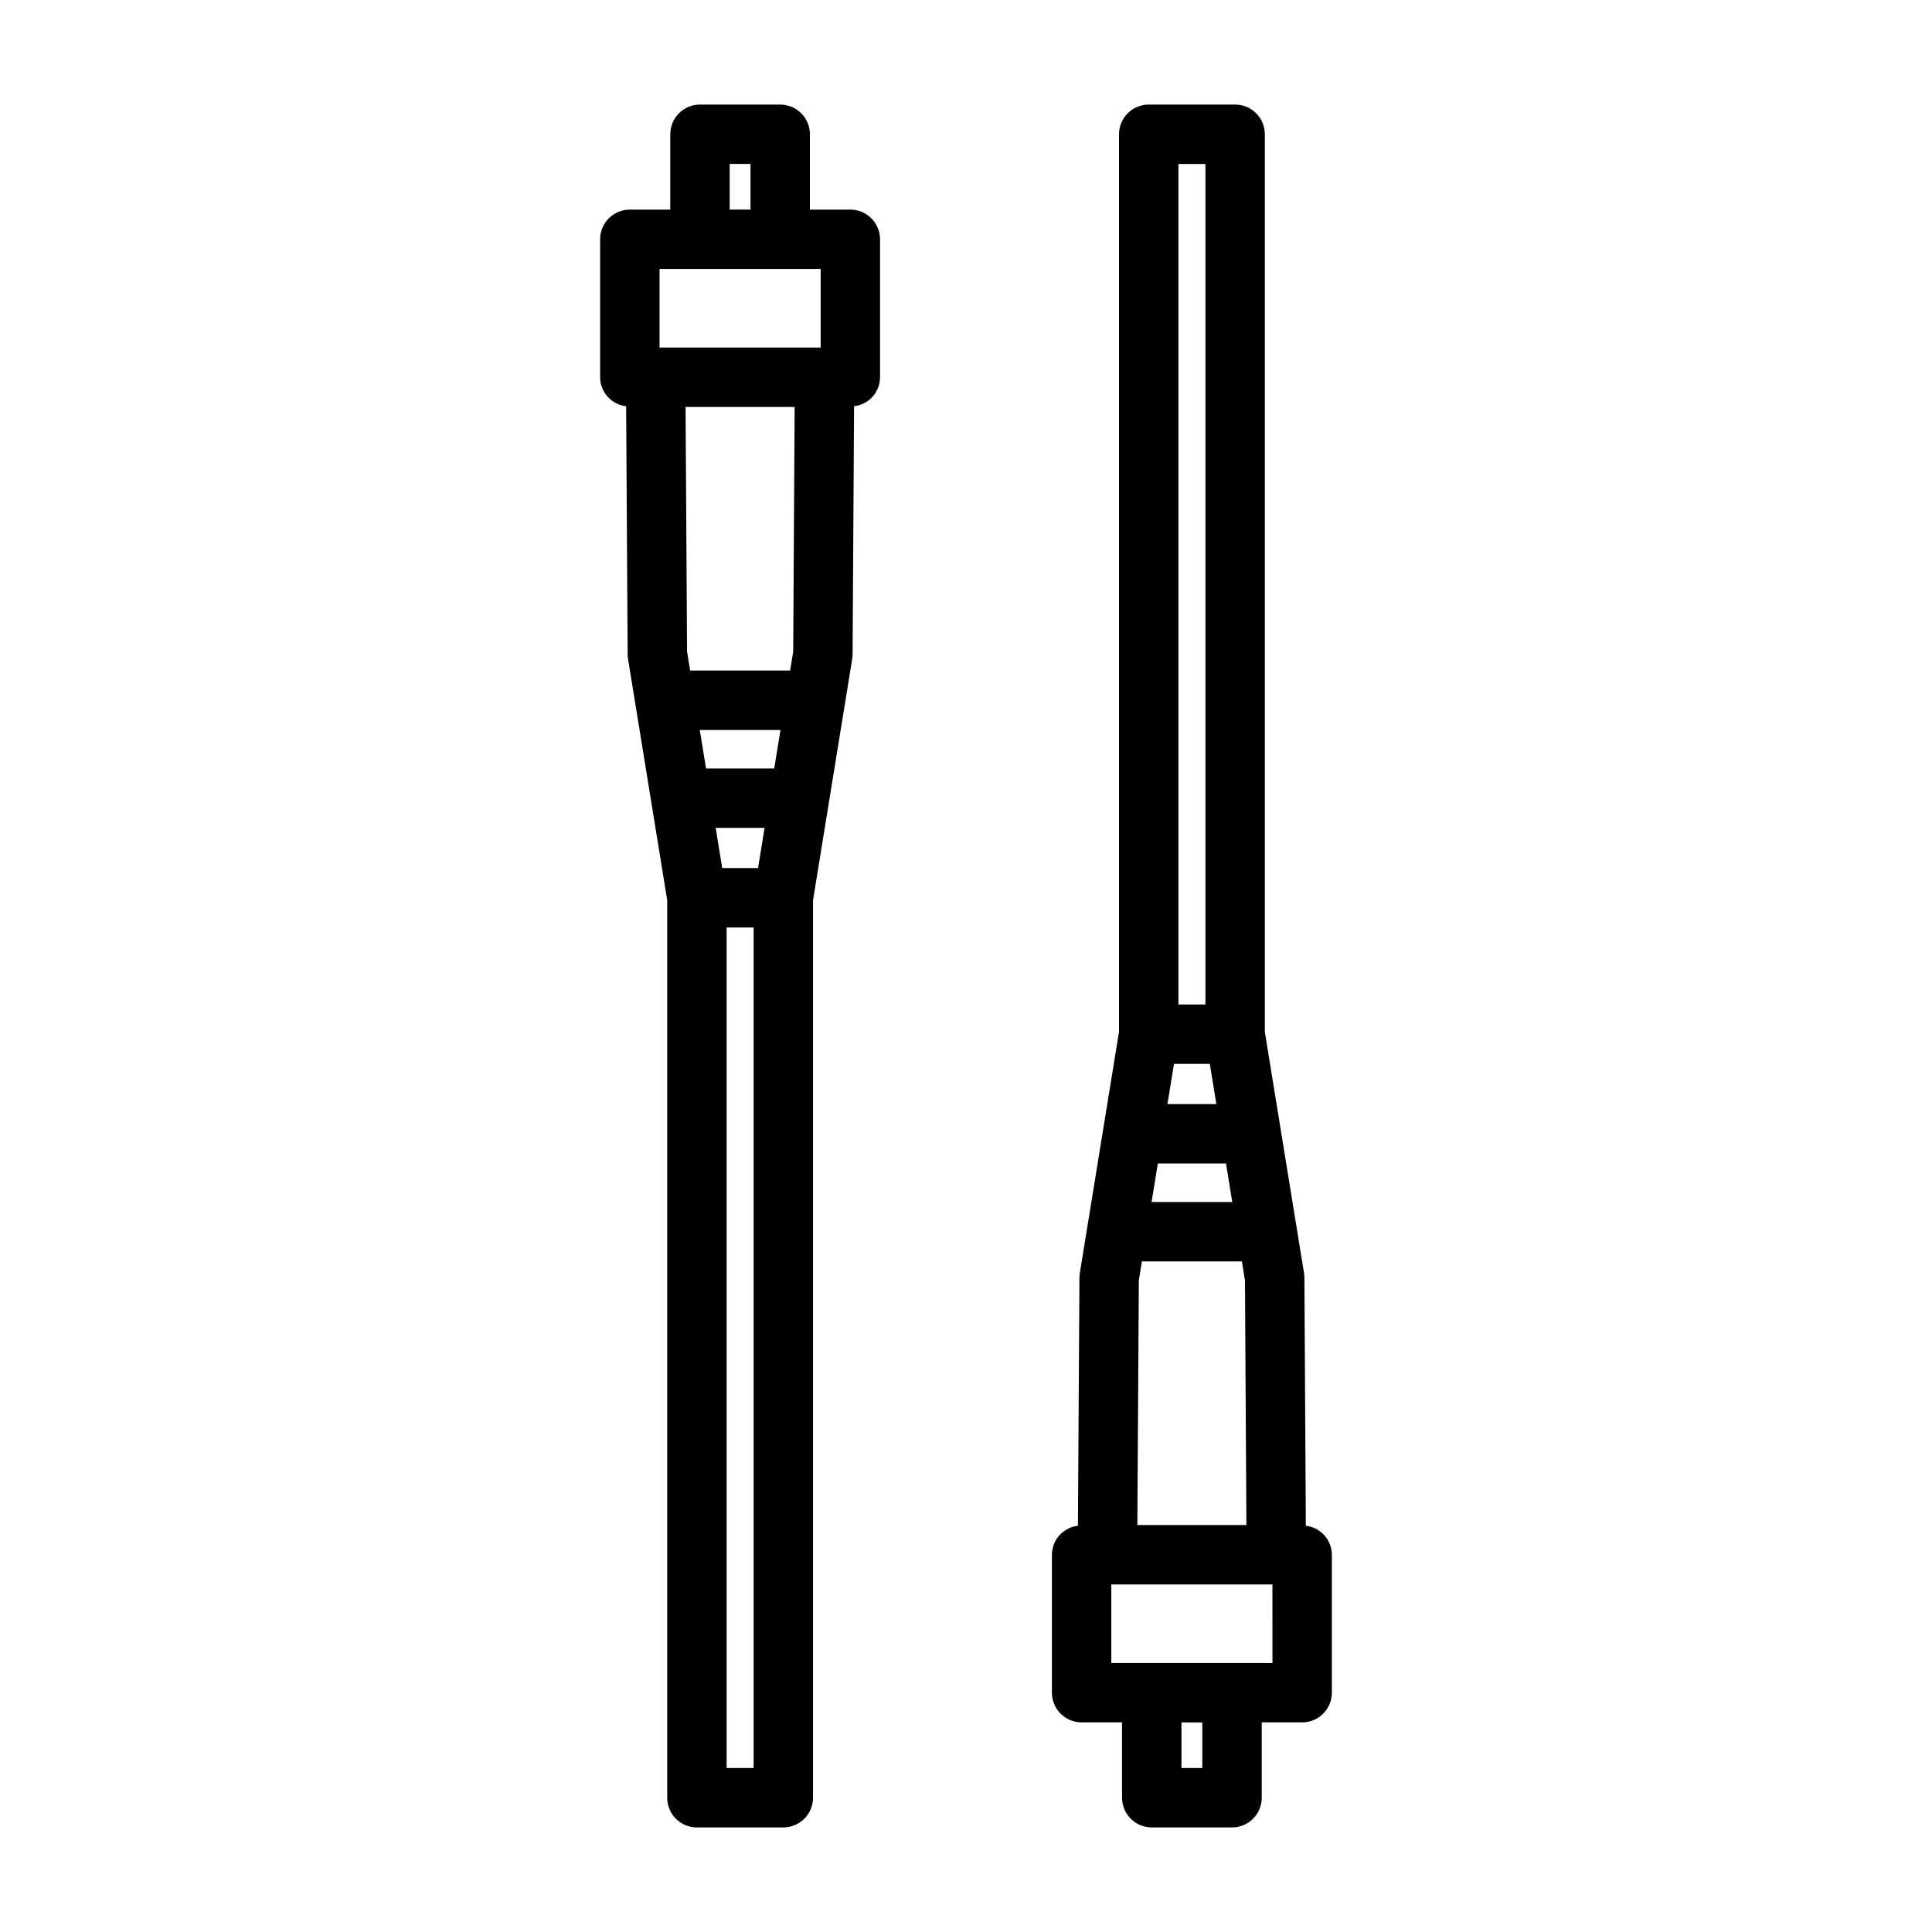
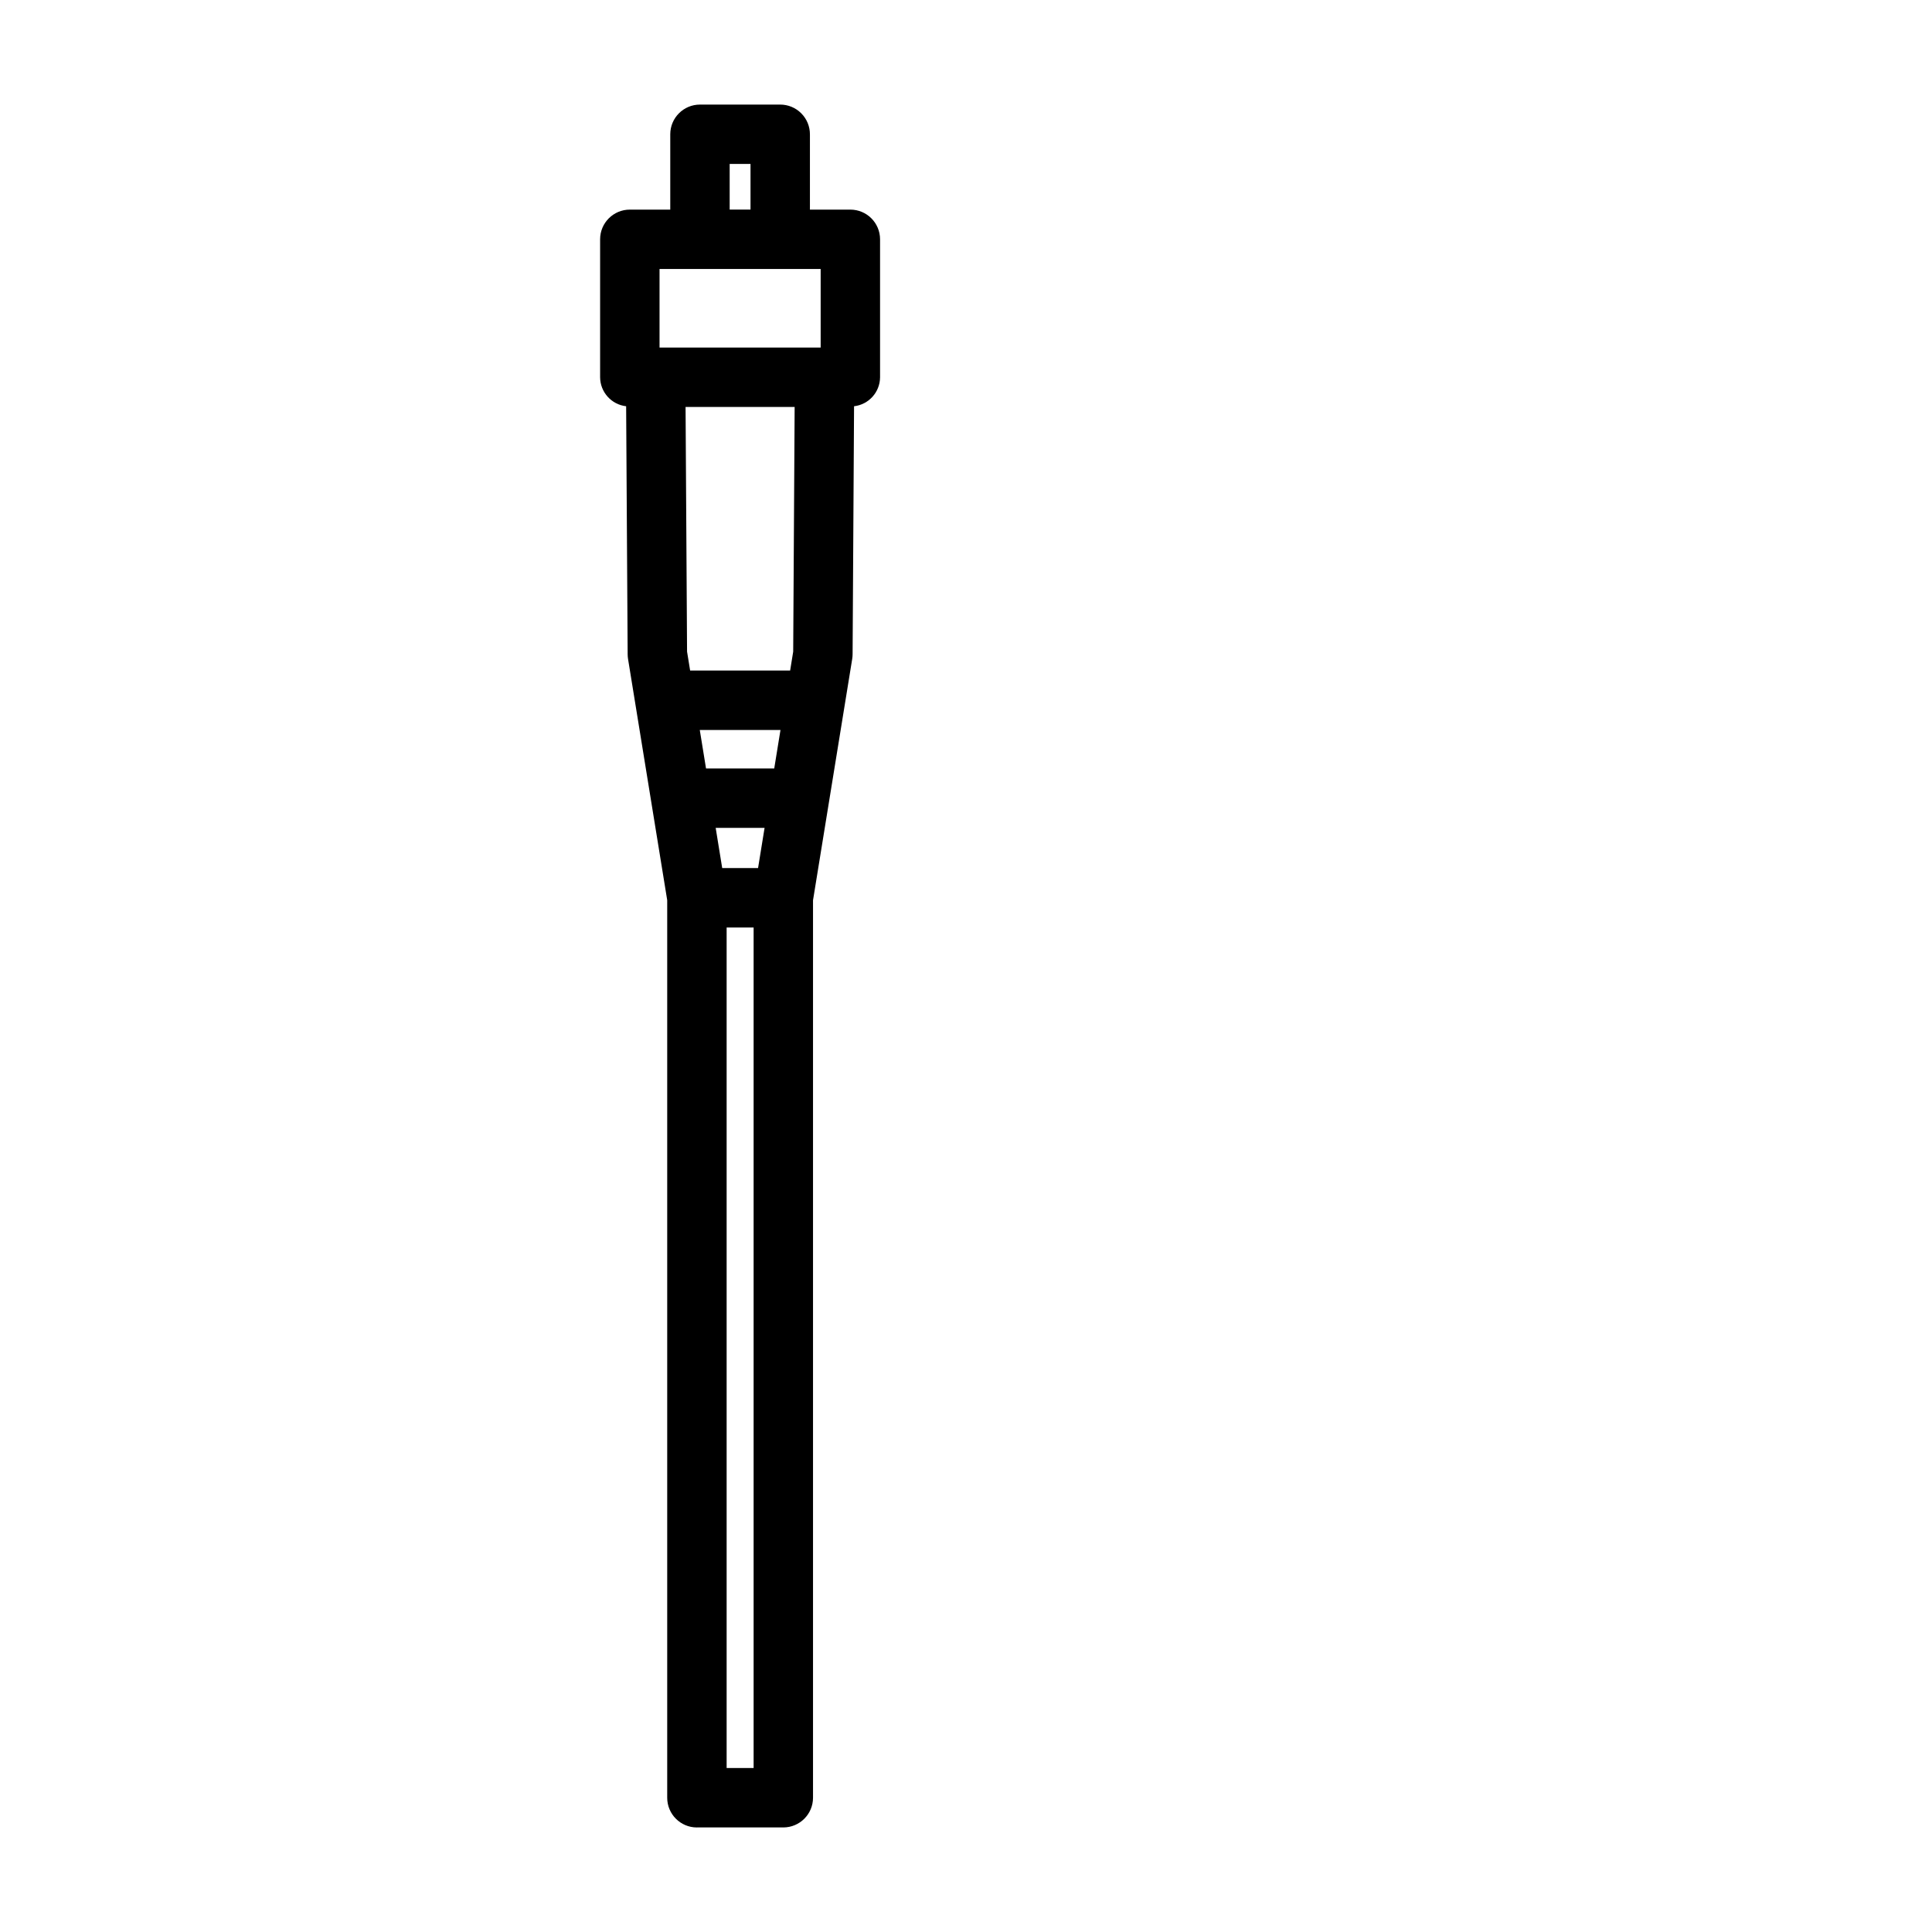
<svg xmlns="http://www.w3.org/2000/svg" fill="#000000" width="800px" height="800px" version="1.1" viewBox="144 144 512 512">
  <g>
    <path d="m328.69 628.29h22.898c4.348-0.004 7.871-3.527 7.871-7.875v-237.84l10.387-63.961c0.062-0.402 0.098-0.805 0.102-1.215l0.387-65.742-0.004 0.004c3.91-0.449 6.867-3.742 6.894-7.676v-36.562c0-4.348-3.523-7.871-7.871-7.871h-10.715v-19.965c0-2.09-0.832-4.09-2.309-5.566-1.473-1.477-3.477-2.305-5.562-2.305h-21.27c-4.348 0-7.871 3.523-7.871 7.871v19.965h-10.719c-4.348 0-7.871 3.523-7.871 7.871v36.562c0.031 3.934 2.988 7.227 6.898 7.676l0.402 65.746v-0.004c0.004 0.406 0.035 0.812 0.098 1.211l10.383 63.938v237.87c0 4.348 3.523 7.875 7.871 7.875zm0.758-290.84h21.387l-1.656 10.207-18.074-0.004zm17.172 25.949-1.727 10.652h-9.5l-1.73-10.652zm7.586-46.711-0.812 5.016h-26.5l-0.816-5.019-0.395-64.836h28.906zm-10.488 295.85h-7.152v-222.74h7.152zm-6.348-425.09h5.523v12.094h-5.523zm-18.586 27.836h42.699v20.816l-42.699 0.004z" />
-     <path d="m430.64 600.45h10.715v19.965c0 2.09 0.832 4.09 2.309 5.566 1.477 1.477 3.477 2.309 5.566 2.309h21.27c2.09 0 4.09-0.832 5.566-2.309 1.477-1.477 2.309-3.477 2.305-5.566v-19.965h10.711c2.086 0.004 4.09-0.828 5.566-2.305 1.477-1.477 2.305-3.477 2.305-5.566v-36.562c-0.027-3.93-2.984-7.227-6.894-7.672l-0.379-65.742c0-0.406-0.035-0.812-0.098-1.215l-10.387-63.914v-237.89c0-2.09-0.828-4.09-2.305-5.566s-3.481-2.305-5.566-2.305h-22.902c-2.086 0-4.09 0.828-5.566 2.305-1.477 1.477-2.305 3.477-2.305 5.566v237.84l-10.387 63.961c-0.062 0.402-0.098 0.809-0.102 1.215l-0.398 65.742v-0.004c-3.906 0.449-6.867 3.742-6.894 7.676v36.562c0 2.09 0.828 4.09 2.305 5.566 1.477 1.477 3.481 2.309 5.566 2.305zm38.266-148.11 1.656 10.207h-21.383l1.656-10.207zm-15.52-15.742 1.73-10.652h9.5l1.73 10.652zm-7.582 46.711 0.812-5.016h26.5l0.816 5.016 0.375 64.84h-28.898zm16.824 129.24h-5.527v-12.094h5.527zm18.582-27.836h-42.699v-20.816h42.695zm-24.918-397.25h7.156l0.004 222.74h-7.156z" />
  </g>
</svg>